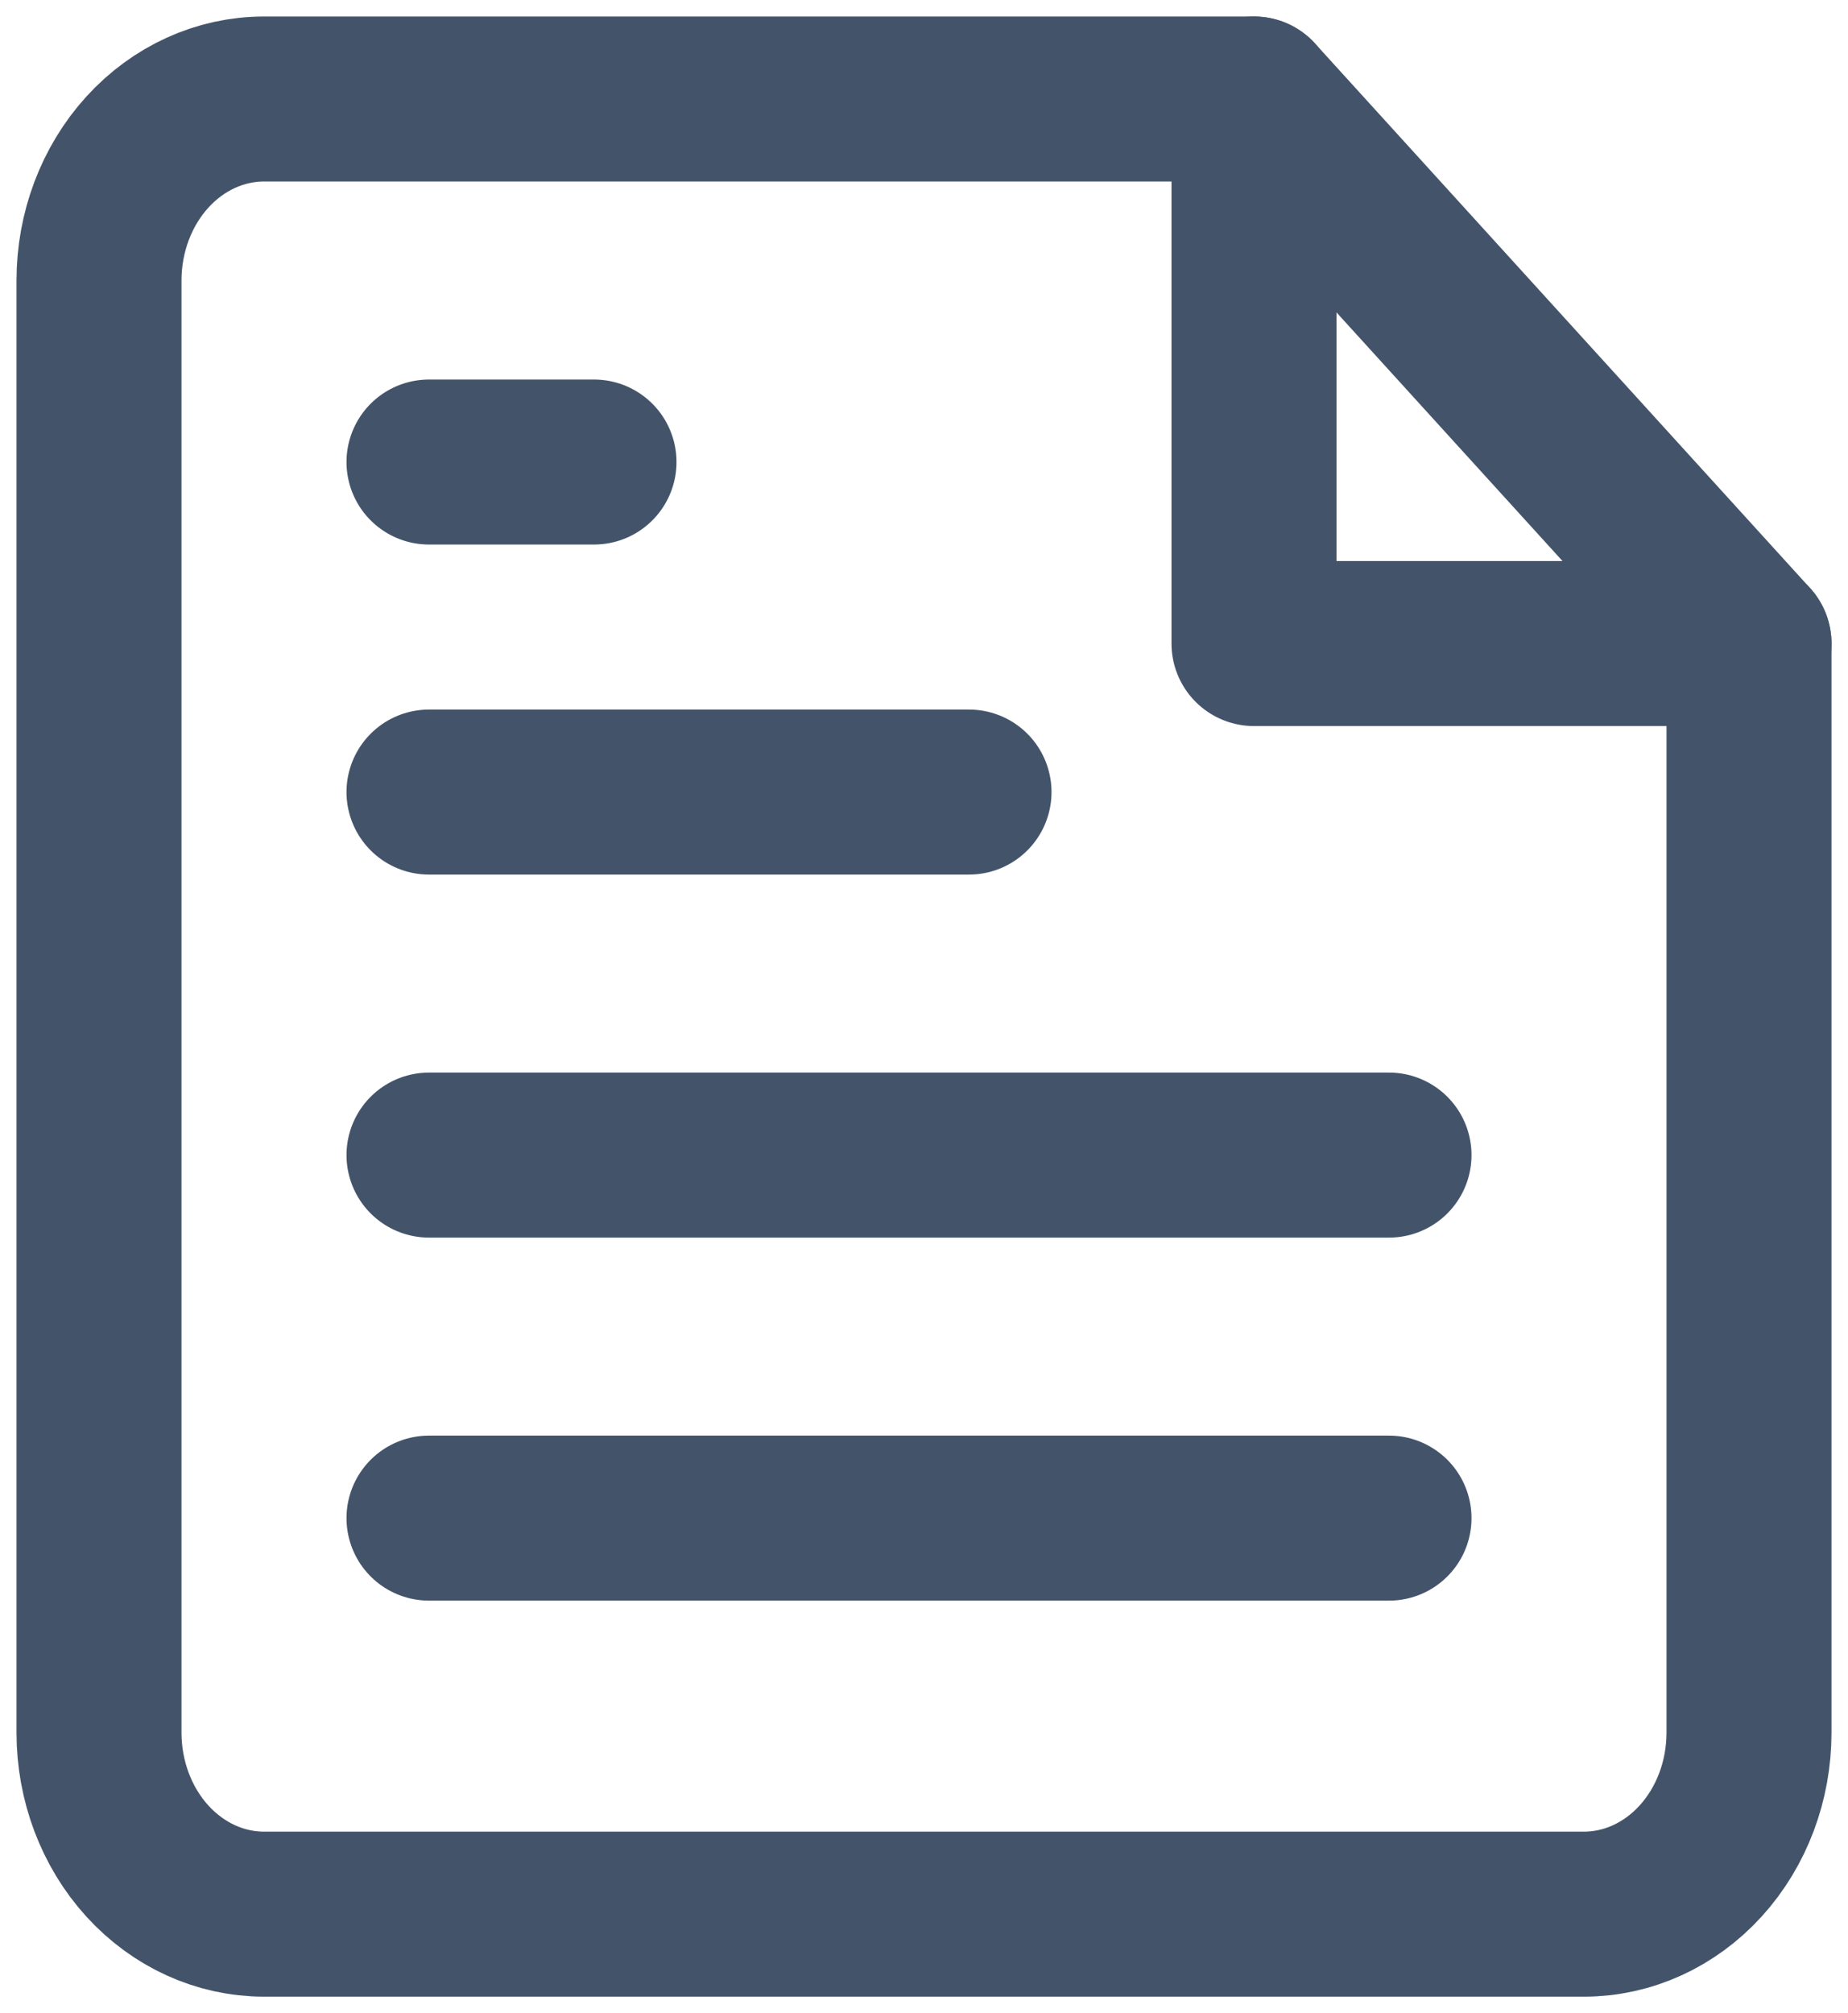
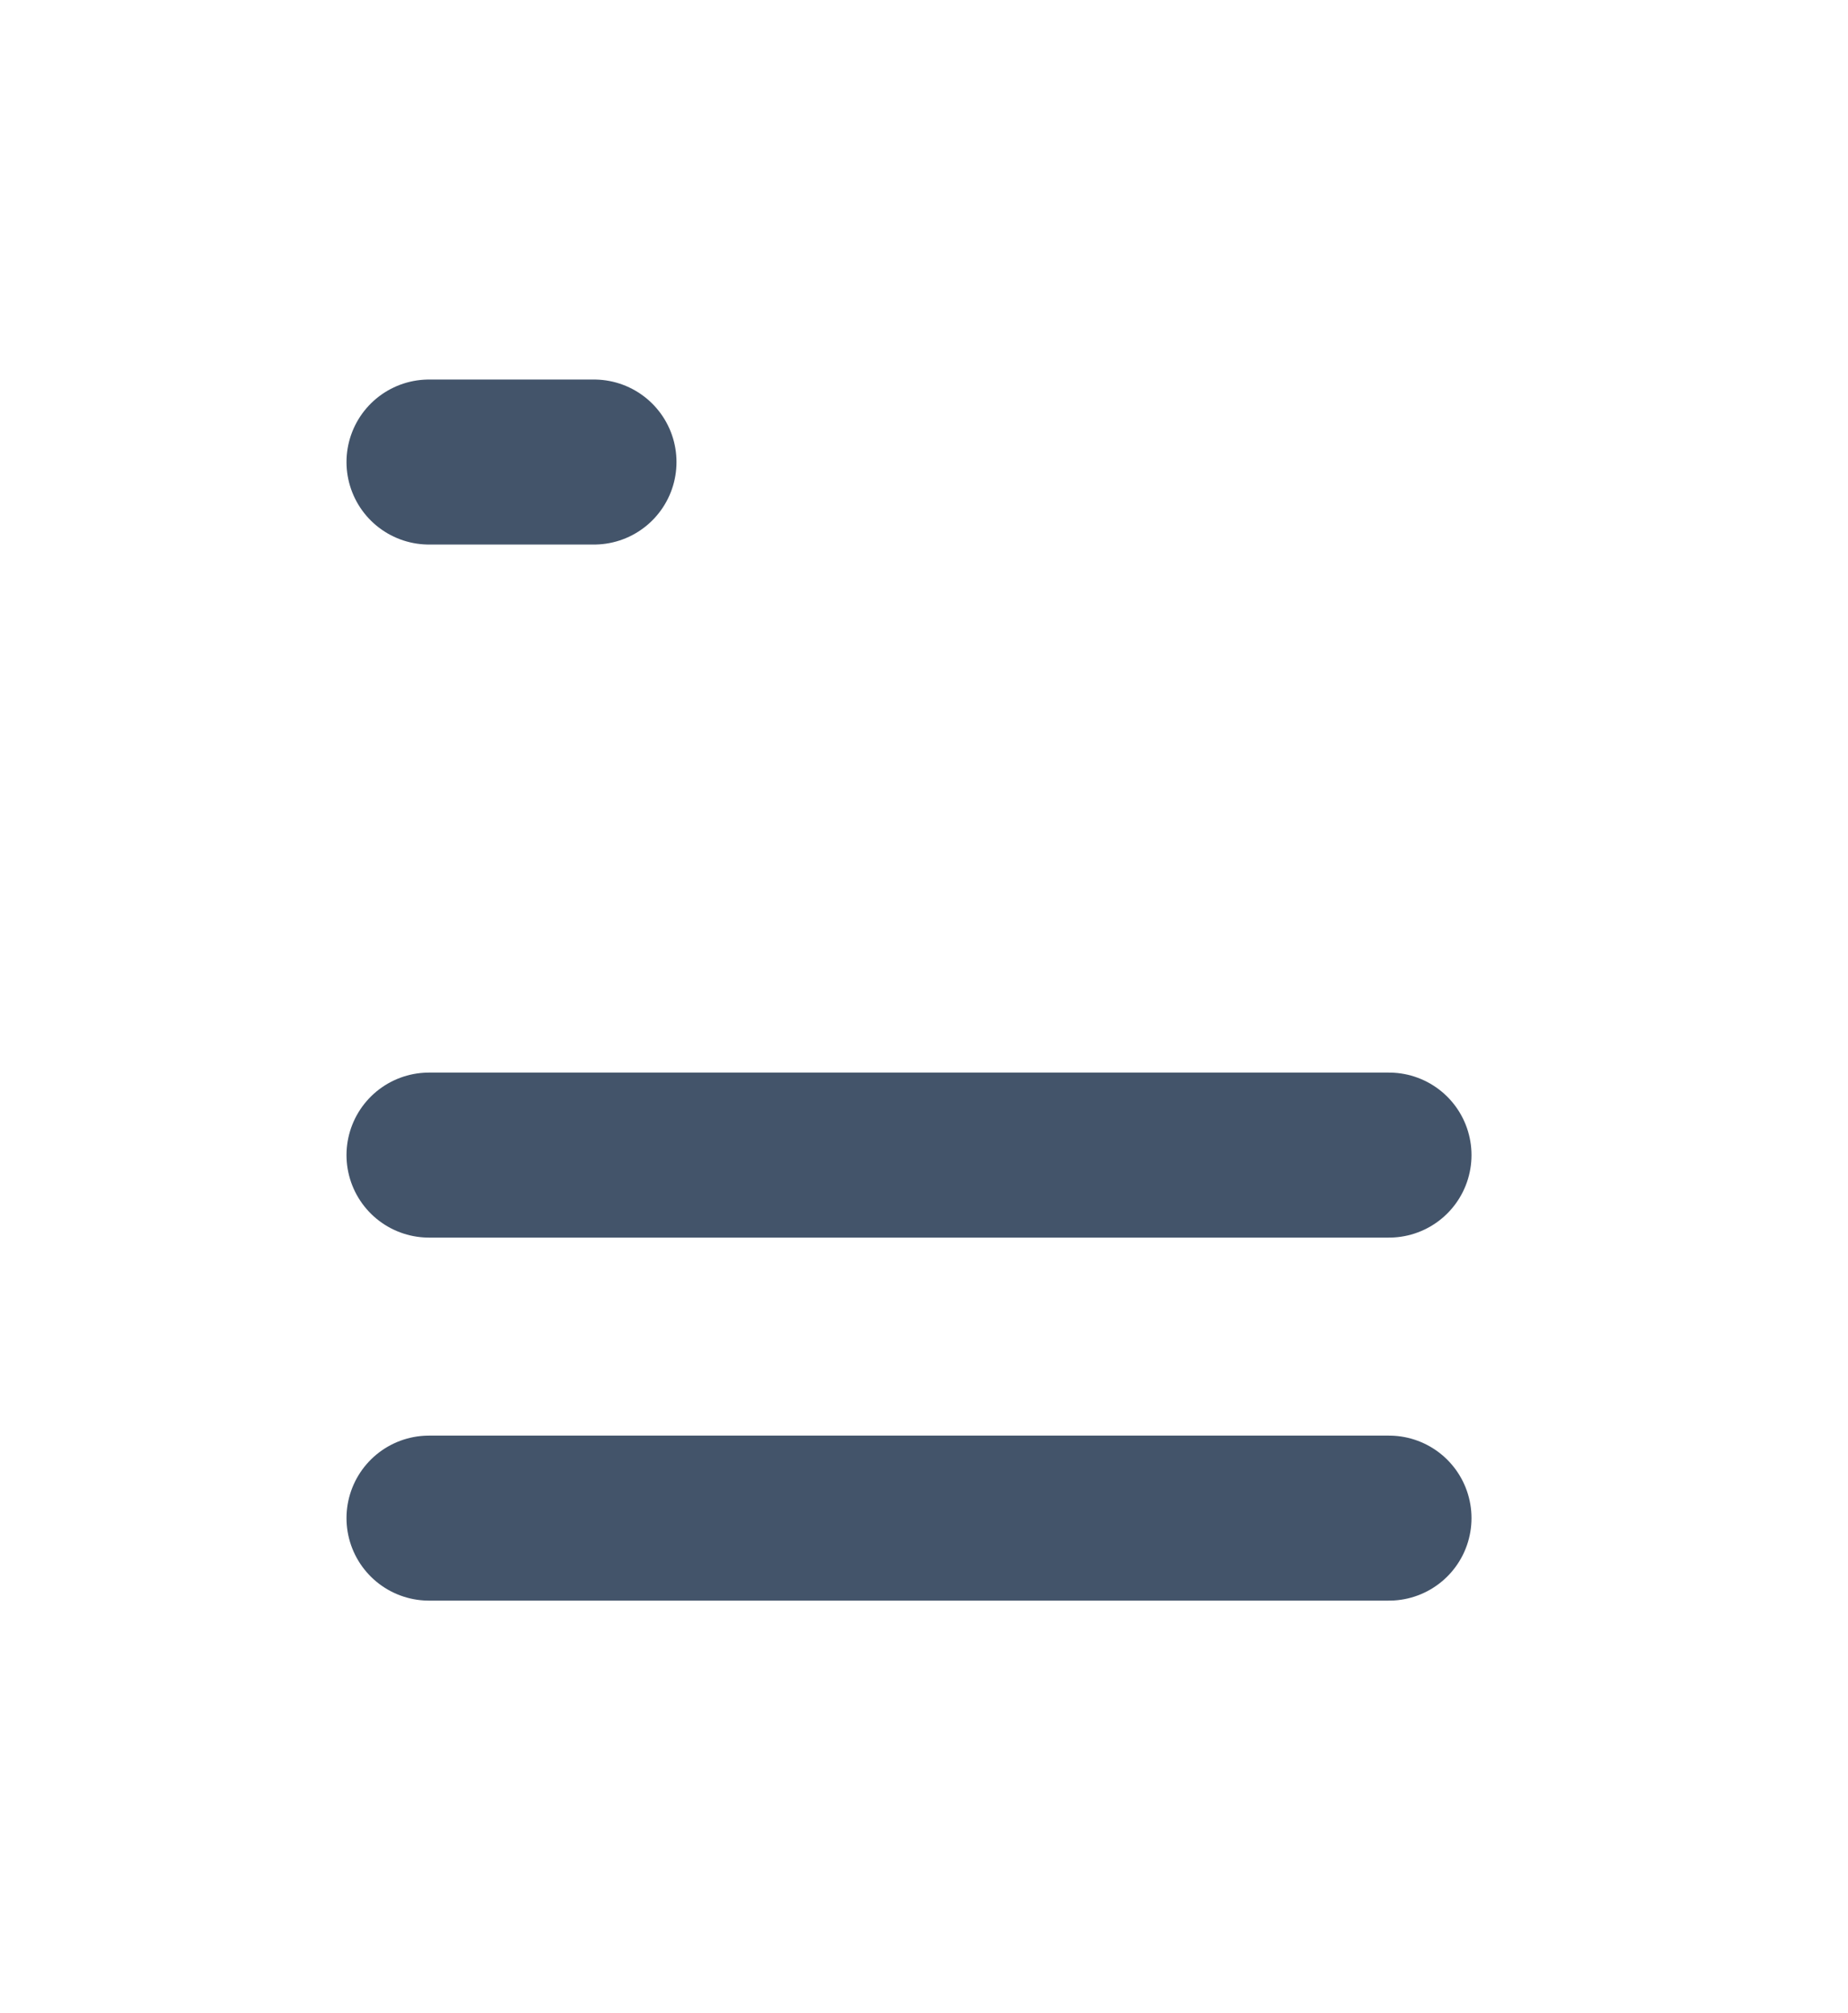
<svg xmlns="http://www.w3.org/2000/svg" width="56" height="61" viewBox="0 0 56 61" fill="none">
  <g id="icon">
-     <path id="Vector" d="M38 3H8C6.674 3 5.402 3.579 4.464 4.611C3.527 5.642 3 7.041 3 8.5V52.5C3 53.959 3.527 55.358 4.464 56.389C5.402 57.42 6.674 58 8 58H48C49.326 58 50.598 57.42 51.535 56.389C52.473 55.358 53 53.959 53 52.5V19.5L38 3Z" stroke="#43546A" stroke-width="5" stroke-linecap="round" stroke-linejoin="round" />
-     <path id="Vector_2" d="M38 3V19.5H53" stroke="#43546A" stroke-width="5" stroke-linecap="round" stroke-linejoin="round" />
    <path id="Vector_3" d="M42.091 35H13" stroke="#43546A" stroke-width="5" stroke-linecap="round" stroke-linejoin="round" />
    <path id="Vector_4" d="M42.091 46H13" stroke="#43546A" stroke-width="5" stroke-linecap="round" stroke-linejoin="round" />
-     <path id="Vector_5" d="M29.364 24H21.182H13" stroke="#43546A" stroke-width="5" stroke-linecap="round" stroke-linejoin="round" />
    <path id="Vector_6" d="M18 14H15.5H13" stroke="#43546A" stroke-width="5" stroke-linecap="round" stroke-linejoin="round" />
  </g>
</svg>